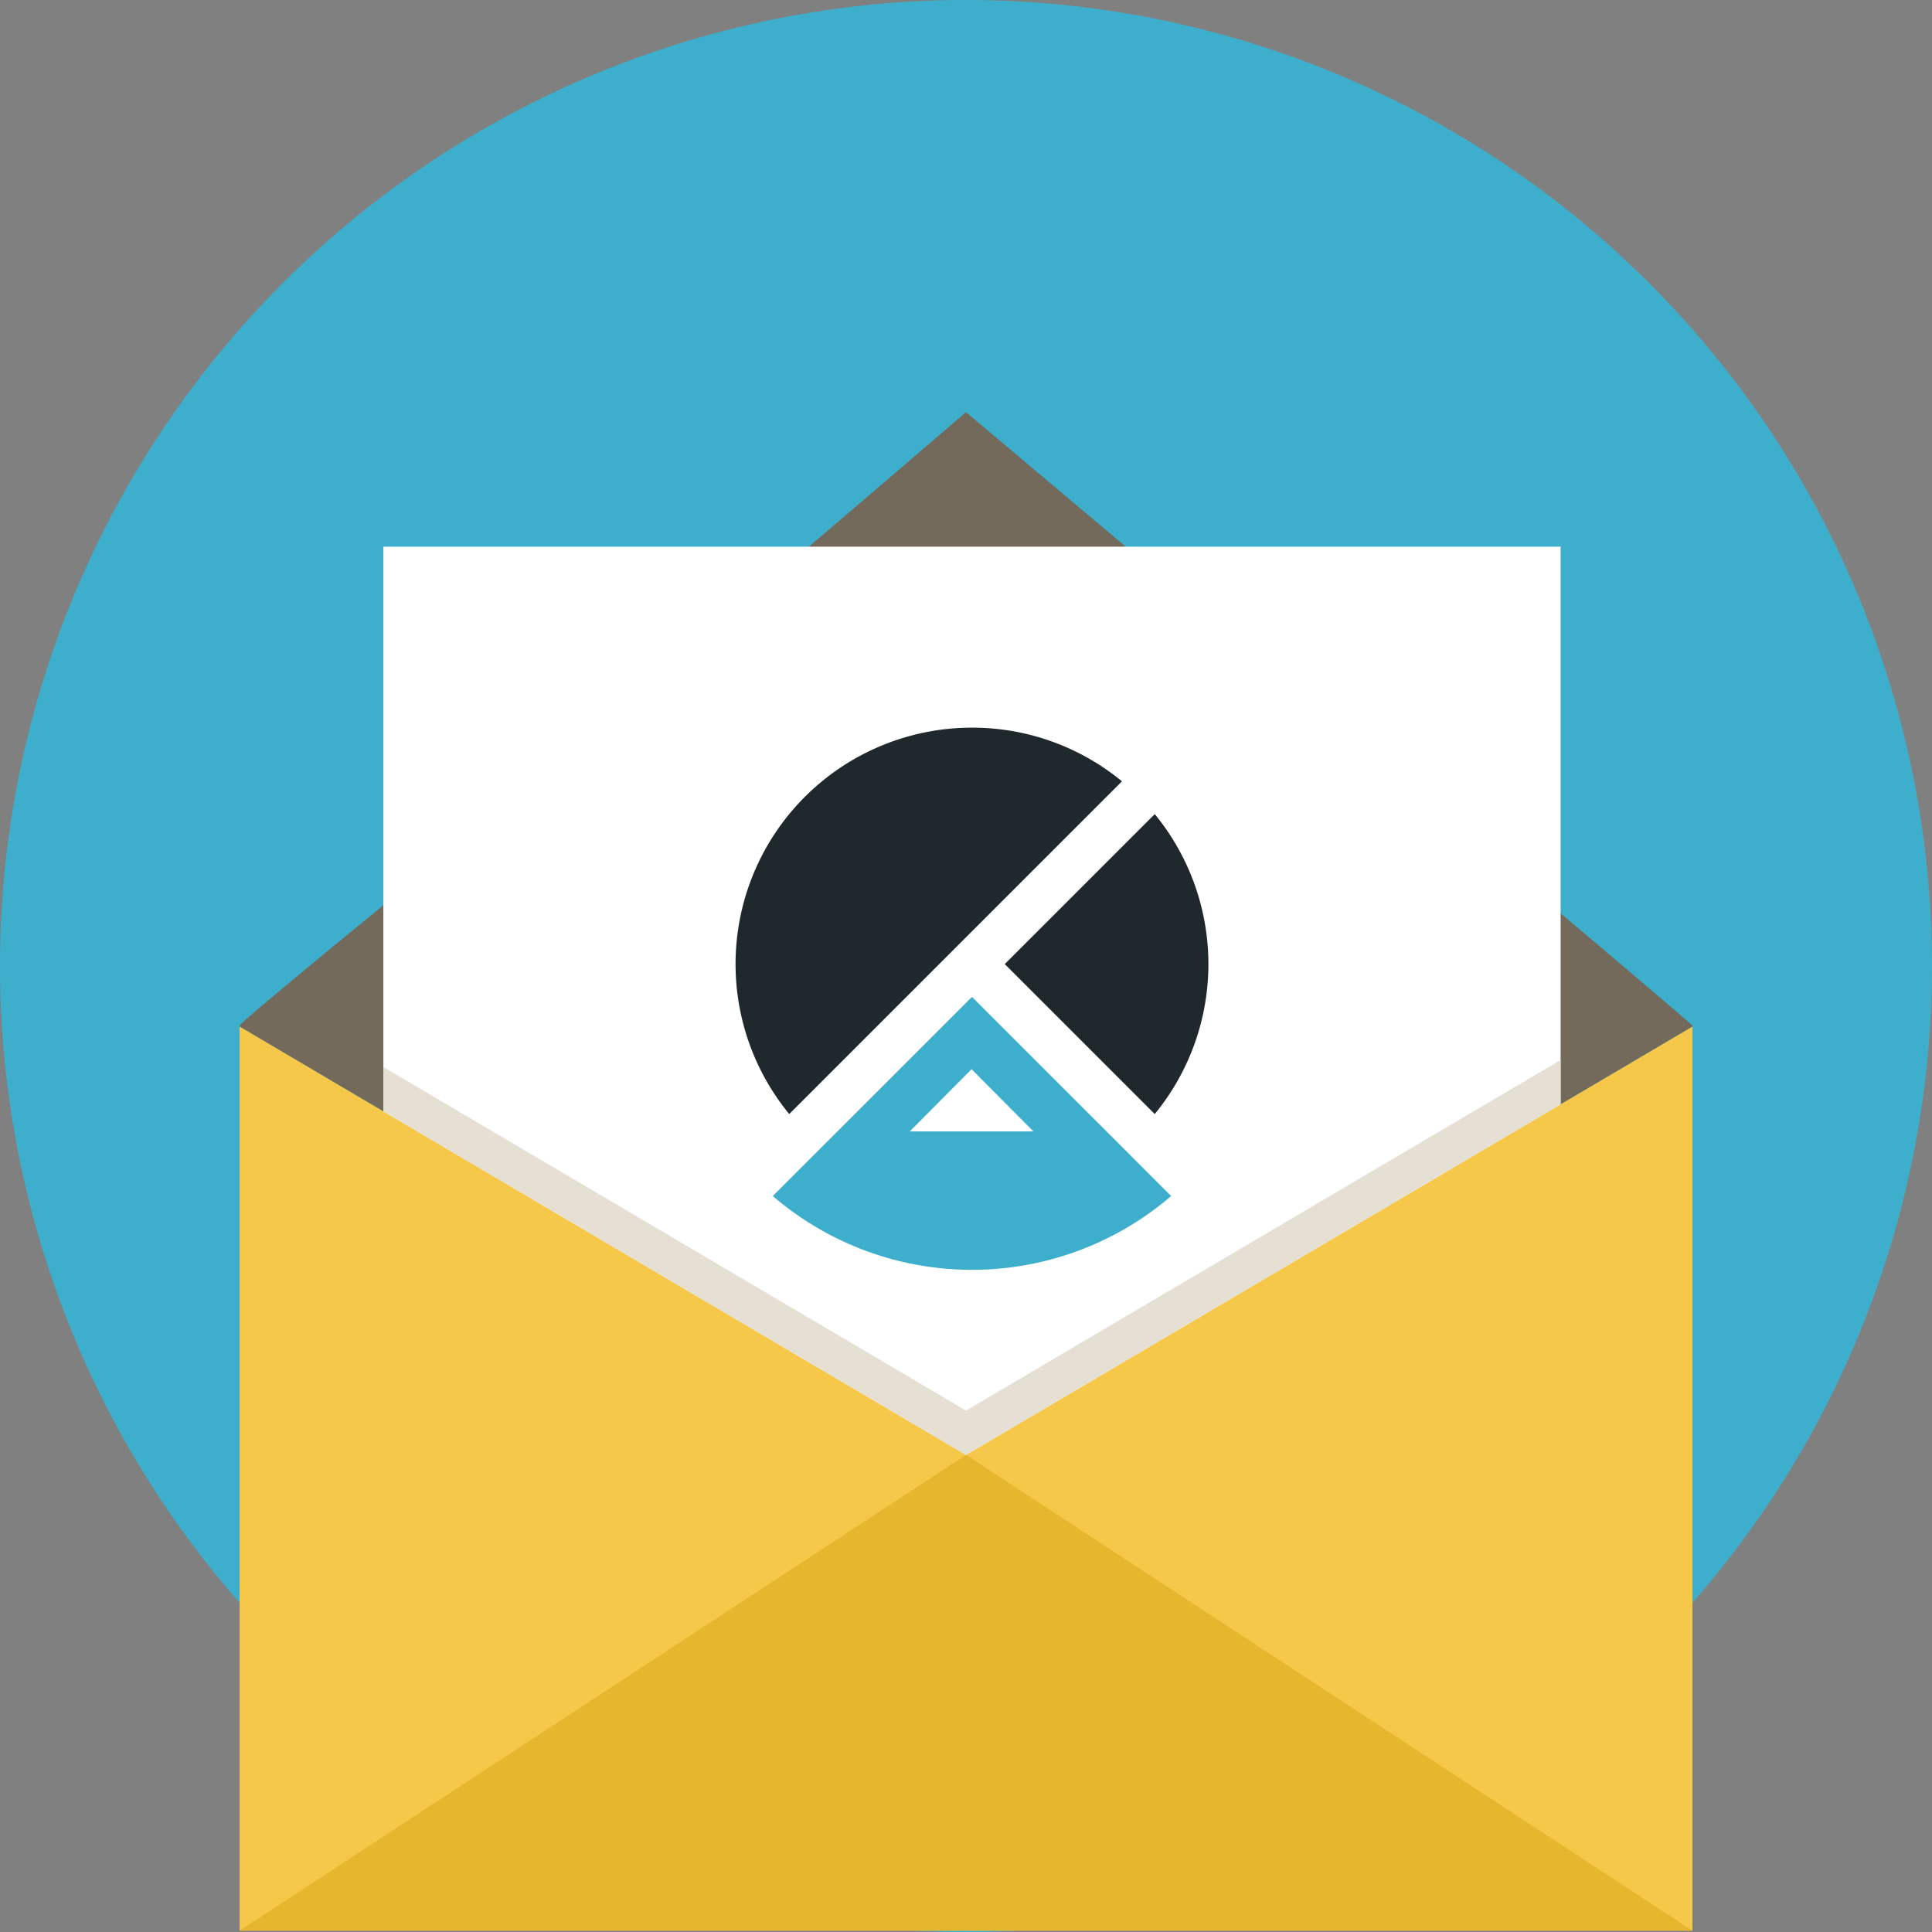
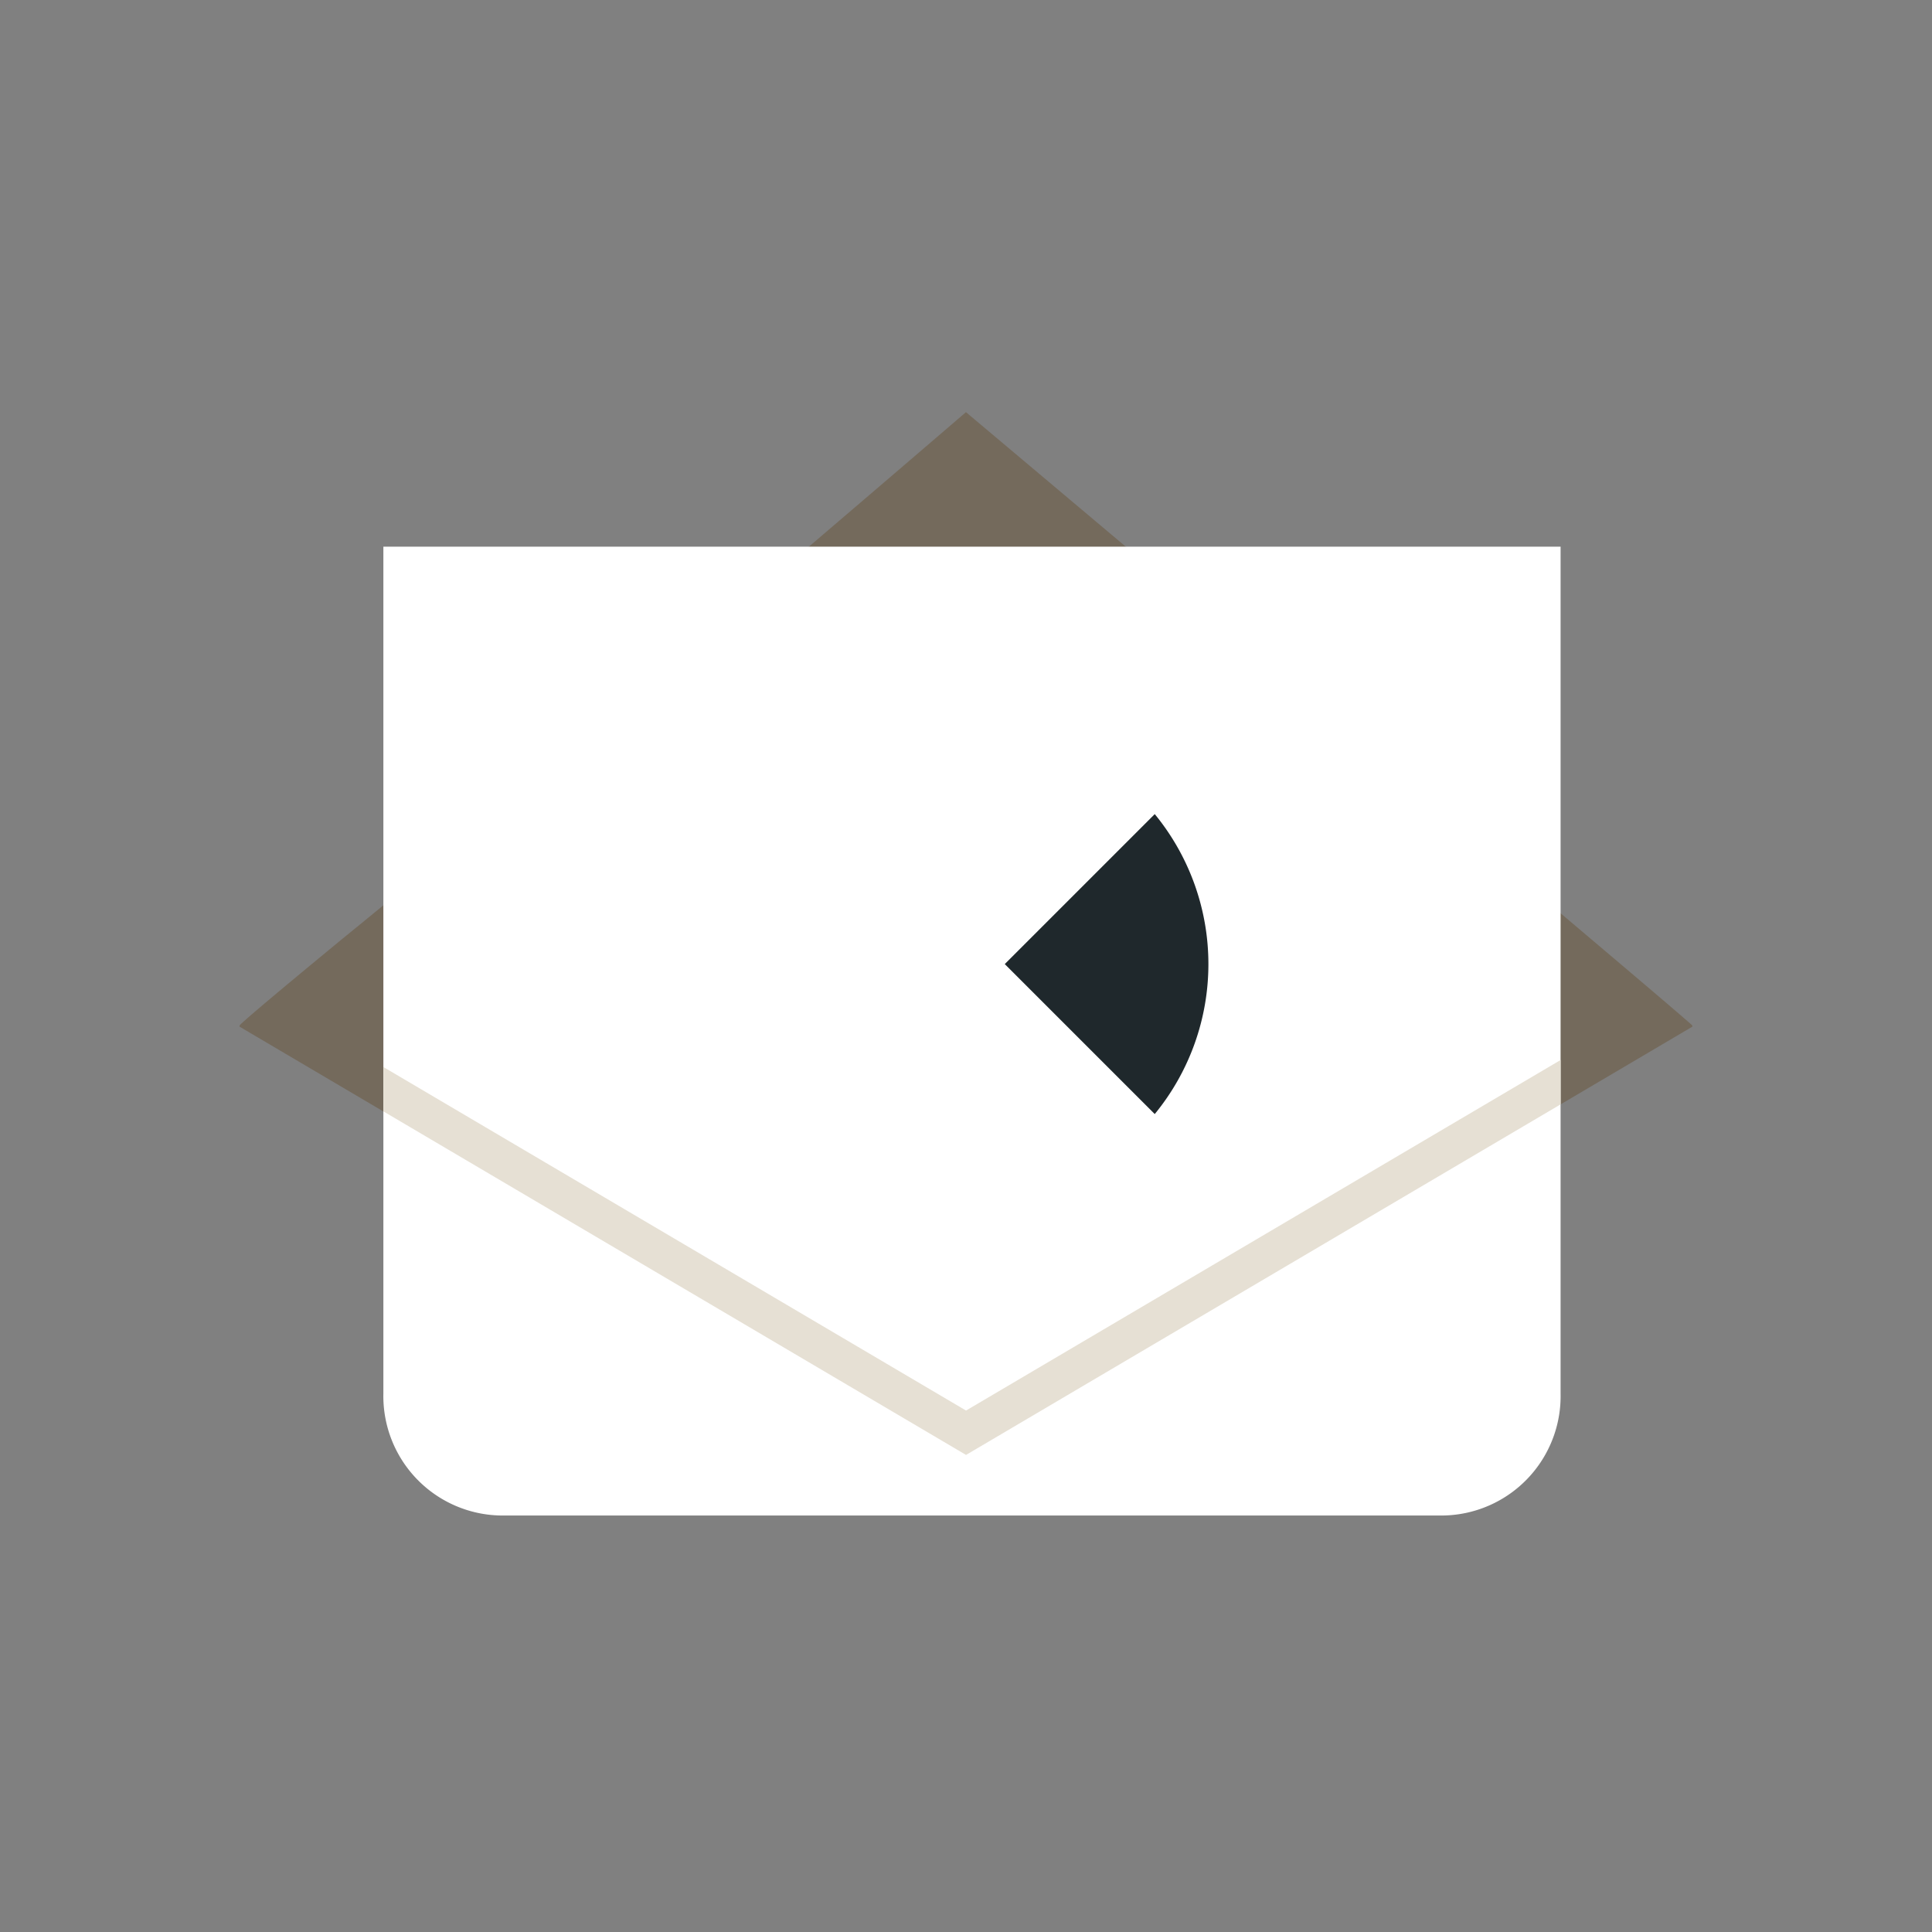
<svg xmlns="http://www.w3.org/2000/svg" id="Layer_1" data-name="Layer 1" viewBox="0 0 150 150">
  <rect x="0" y="0" width="150" height="150" fill="#808080" stroke="none" />
  <defs>
    <style>.cls-1{fill:#3dafcc;}.cls-2{fill:#746a5c;}.cls-3{fill:#fff;}.cls-4{fill:#f5c84a;}.cls-5{fill:#e6b72e;}.cls-6{fill:#e6e0d4;}.cls-7{fill:#1f282c;}</style>
  </defs>
  <title>Artboard 42letter</title>
-   <circle class="cls-1" cx="75" cy="75" r="75" transform="translate(-31.066 75) rotate(-45)" />
  <path class="cls-2" d="M131.395,79.709,74.997,112.968,18.599,79.709a.31.31,0,0,1,.009-.092c.046-.211,7.989-6.74,8.035-6.777C42.216,60.196,74.997,32,74.997,32s56.343,47.397,56.389,47.617A.31.31,0,0,1,131.395,79.709Z" />
  <path class="cls-3" d="M29.765,42.442v65.771a9.27,9.27,0,0,0,9.078,9.45H112.086a9.27,9.27,0,0,0,9.078-9.45V42.442Z" />
-   <polygon class="cls-4" points="131.401 79.707 131.401 149.895 18.605 149.895 18.605 79.707 75.003 112.96 131.401 79.707" />
-   <polygon class="cls-5" points="75.003 112.96 18.605 149.895 25.459 149.895 124.529 149.895 131.401 149.895 75.003 112.96" />
  <polygon class="cls-6" points="121.164 82.299 75.003 109.515 75.003 109.514 75.003 109.515 29.765 82.842 29.765 86.286 75.003 112.96 75.003 112.959 75.003 112.96 121.164 85.743 121.164 82.299" />
  <path class="cls-7" d="M89.654,86.495a18.355,18.355,0,0,0,0-23.288L78.01,74.851Z" />
-   <path class="cls-1" d="M87.108,89.04,75.464,77.397,63.82,89.04,60,92.86a23.737,23.737,0,0,0,30.928.001ZM75.433,83.012l4.803,4.832H70.63Z" />
-   <path class="cls-7" d="M75.465,56.495A18.355,18.355,0,0,0,61.275,86.494L87.108,60.661A18.277,18.277,0,0,0,75.465,56.495" />
</svg>